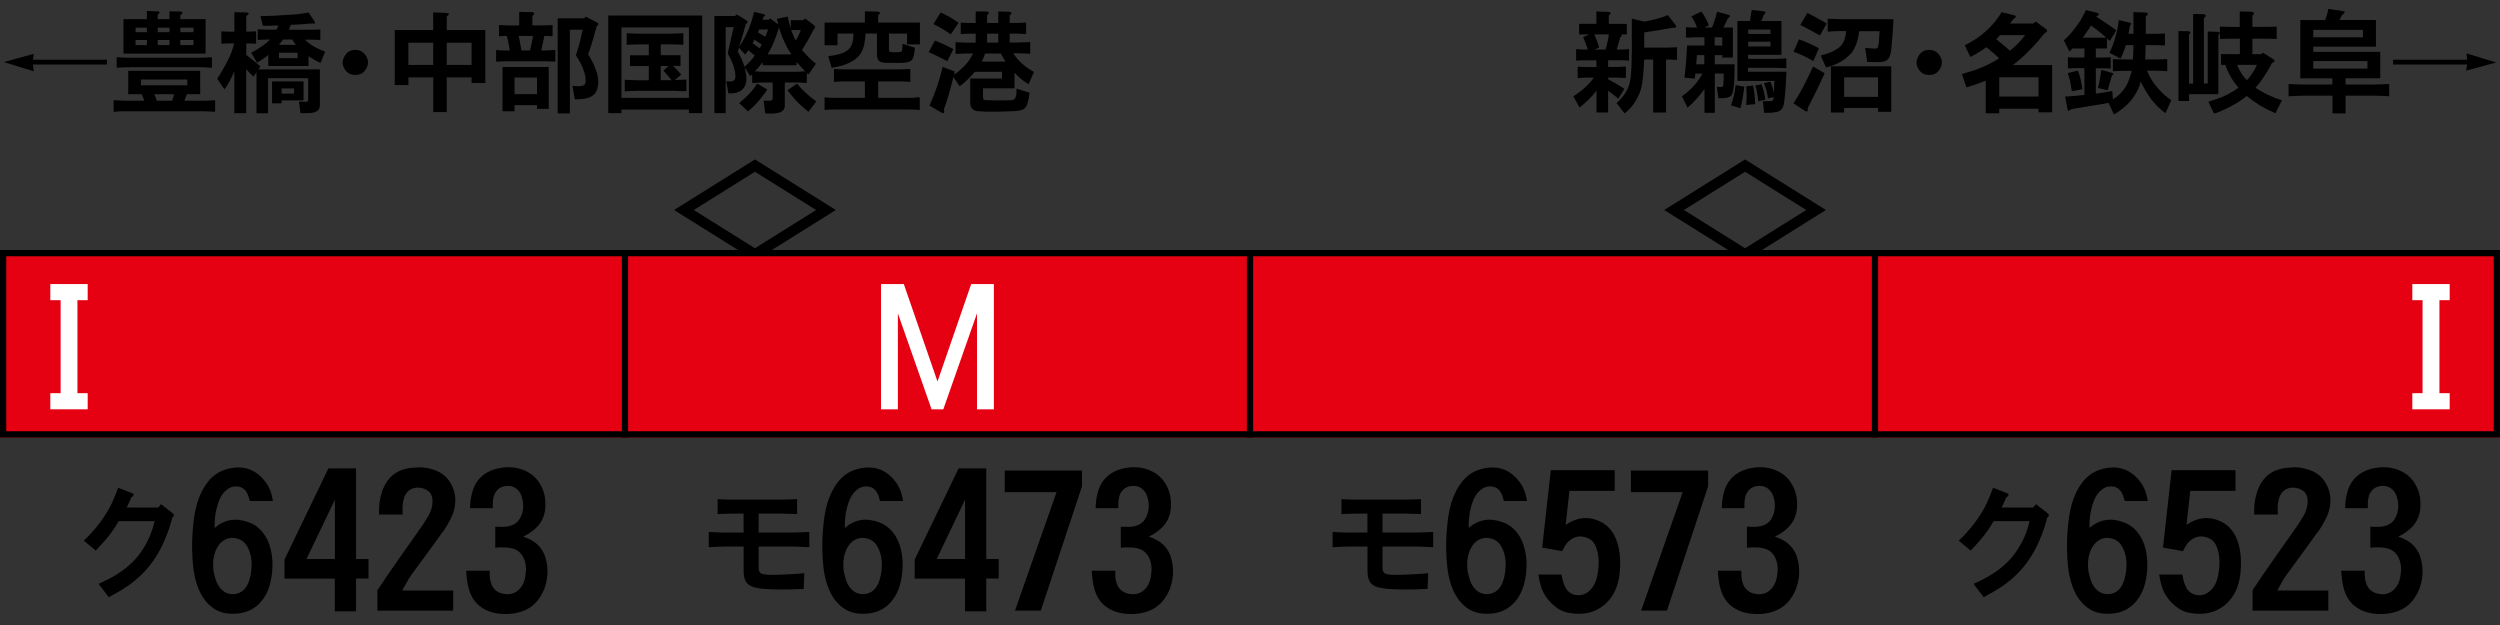
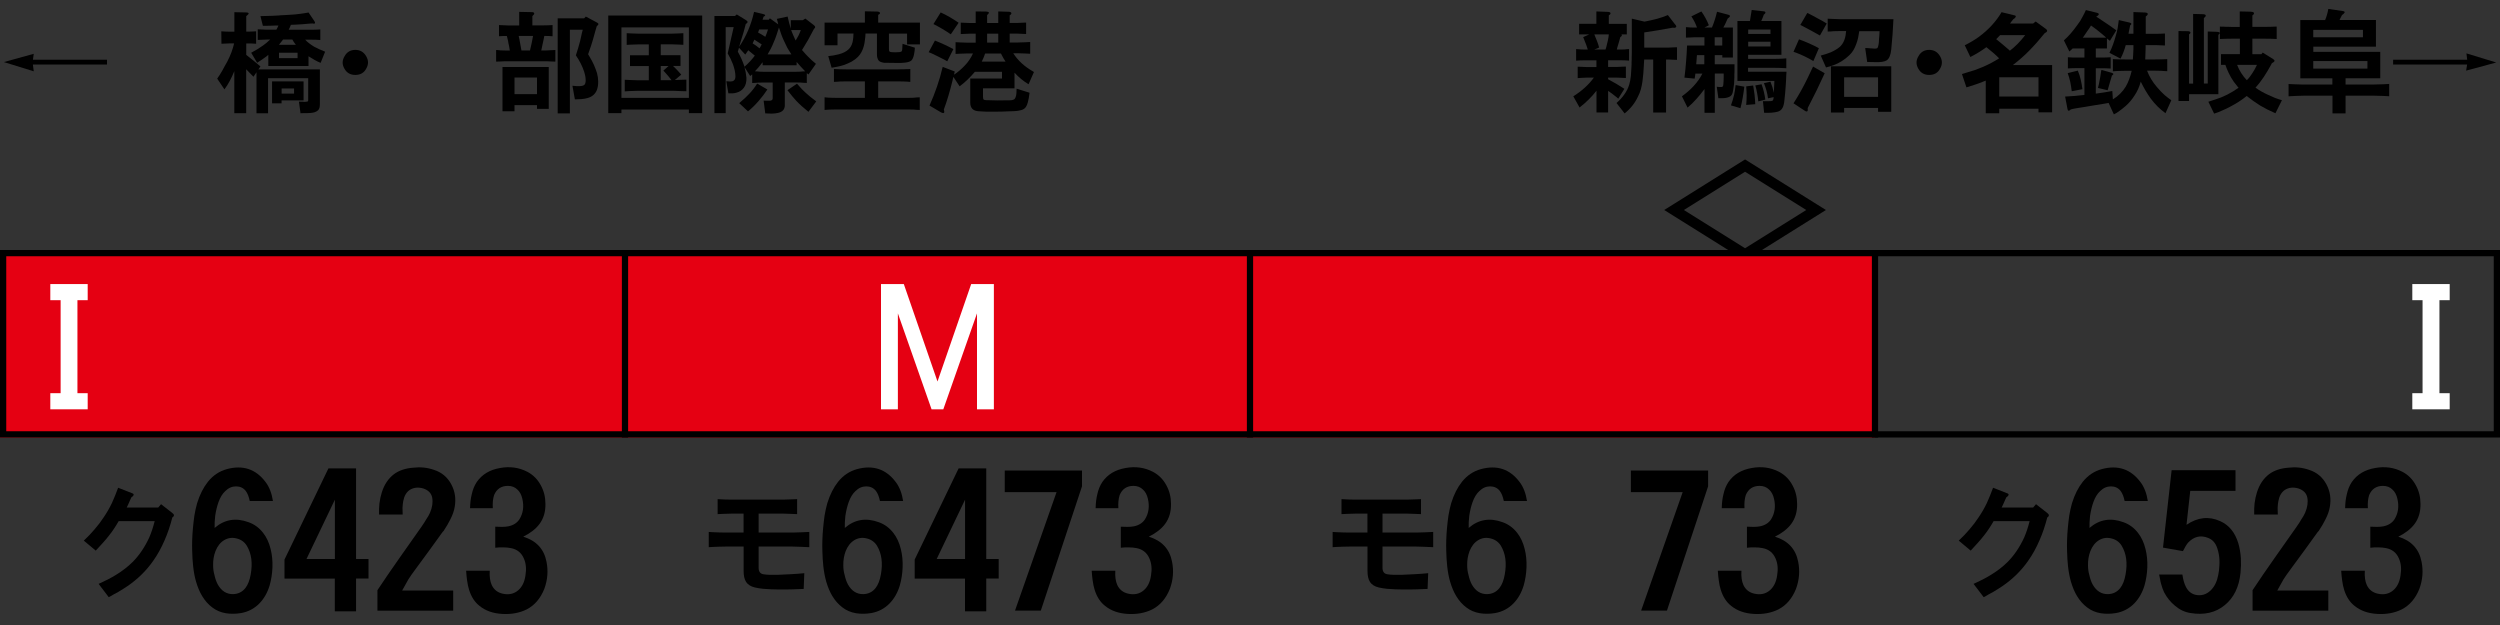
<svg xmlns="http://www.w3.org/2000/svg" version="1.1" id="レイヤー_1" x="0px" y="0px" viewBox="0 0 400 100" style="enable-background:new 0 0 400 100;" xml:space="preserve">
  <rect x="0" y="0" width="400" height="100" fill="#333333" stroke="none" />
  <style type="text/css">
	.st0{fill-rule:evenodd;clip-rule:evenodd;fill:#E50012;}
	.st1{fill-rule:evenodd;clip-rule:evenodd;fill:none;stroke:#000000;}
	.st2{fill:#FFFFFF;}
</style>
  <g id="パンタ">
    <g>
-       <path d="M120.79,41.69l-12.94-8.09l12.94-8.09l12.94,8.09L120.79,41.69z M130.58,33.6l-9.79-6.12L111,33.6l9.79,6.12L130.58,33.6z    " />
-     </g>
+       </g>
    <g>
      <path d="M266.27,33.6l12.94-8.09l12.94,8.09l-12.94,8.09L266.27,33.6z M279.21,39.72L289,33.6l-9.79-6.12l-9.79,6.12L279.21,39.72    z" />
    </g>
  </g>
  <g id="塗り">
    <g>
      <g>
        <g>
-           <rect x="300" y="40" class="st0" width="100" height="30" />
-         </g>
+           </g>
      </g>
    </g>
    <g>
      <g>
        <g>
          <rect x="100" y="40" class="st0" width="100" height="30" />
        </g>
      </g>
    </g>
    <g>
      <g>
        <g>
          <rect x="200" y="40" class="st0" width="100" height="30" />
        </g>
      </g>
    </g>
    <g>
      <g>
        <g>
          <rect y="40" class="st0" width="100" height="30" />
        </g>
      </g>
    </g>
  </g>
  <g id="編成外罫線">
    <g>
      <path d="M399,41v28H1V41H399 M400,40H0v30h400V40L400,40z" />
    </g>
    <line class="st1" x1="200" y1="40" x2="200" y2="70" />
    <line class="st1" x1="300" y1="40" x2="300" y2="70" />
    <line class="st1" x1="100" y1="40" x2="100" y2="70" />
  </g>
  <g id="テキスト">
    <g>
      <g>
        <path d="M5.26,10.32l0.14,1.09L0.62,9.93L5.4,8.61L5.27,9.56h11.85v0.76H5.26z" />
-         <path d="M18.18,17.89v-1.85l0.98,0.04l1.02,0.04h2.92c-0.12-0.33-0.26-0.68-0.42-1.05h-2.16v-3.74h11.51v3.74h-2.14     c-0.06,0.18-0.12,0.35-0.18,0.51c-0.08,0.19-0.15,0.37-0.21,0.54h2.92c0.3,0,0.64-0.01,1-0.02c0.15-0.01,0.32-0.02,0.49-0.04     c0.12,0,0.29-0.01,0.51-0.02v1.85l-0.79-0.05l-1.21-0.04H20.18l-1.02,0.02L18.18,17.89z M18.67,10.83V9.16     c0.25,0.01,0.45,0.02,0.6,0.02c0.22,0.01,0.42,0.02,0.6,0.04c0.45,0.01,0.85,0.02,1.21,0.02H31.5c0.36,0,0.77-0.01,1.21-0.02     c0.18-0.01,0.38-0.02,0.6-0.04c0.15,0,0.35-0.01,0.6-0.02v1.67c-0.25-0.01-0.45-0.02-0.6-0.02c-0.22-0.01-0.42-0.02-0.6-0.04     c-0.45-0.01-0.85-0.02-1.21-0.02H21.08c-0.36,0-0.77,0.01-1.21,0.02c-0.18,0.01-0.38,0.02-0.6,0.04     C19.12,10.81,18.92,10.81,18.67,10.83z M19.76,8.58V3.06h3.74v-1.3l1.63,0.05c0.25,0.01,0.38,0.07,0.39,0.18     c0.01,0.13-0.08,0.24-0.28,0.33v0.74h1.88V1.81l1.67,0.04c0.27,0.01,0.4,0.08,0.39,0.21c0,0.13-0.11,0.25-0.33,0.35v0.65h4.04     v5.52H19.76z M21.69,5.15h1.81V4.43h-1.81V5.15z M21.69,7.21h1.81V6.4h-1.81V7.21z M22.55,13.64h7.42v-0.91h-7.42V13.64z      M25.09,16.12h2.46c0.02-0.07,0.05-0.14,0.07-0.21c0.05-0.18,0.09-0.32,0.12-0.42c0.04-0.15,0.07-0.29,0.11-0.42h-3.16     C24.86,15.46,24.99,15.81,25.09,16.12z M25.24,5.15h1.88V4.43h-1.88V5.15z M25.24,7.21h1.88V6.4h-1.88V7.21z M28.85,5.15h2.11     V4.43h-2.11V5.15z M28.85,7.21h2.11V6.4h-2.11V7.21z" />
        <path d="M37.46,6.94h-0.63c-0.14,0-0.29,0.01-0.46,0.02c-0.12,0-0.28,0.01-0.47,0.02s-0.36,0.02-0.47,0.02l-0.02-1.99l0.63,0.04     l0.79,0.02h0.67V1.95l1.85,0.04C39.91,2,39.92,2.2,39.4,2.58v2.48h0.16c0.48,0,0.96-0.02,1.42-0.05v1.99     c-0.47-0.04-0.94-0.05-1.42-0.05H39.4v1.83c0.77,0.6,1.53,1.21,2.27,1.85l-0.33,0.47h9.84v5.57c0,0.2-0.02,0.38-0.05,0.53     c-0.05,0.18-0.12,0.32-0.23,0.44c-0.15,0.14-0.35,0.25-0.6,0.33c-0.16,0.05-0.39,0.08-0.67,0.11c-0.15,0.01-0.32,0.02-0.51,0.02     C49,18.1,48.82,18.1,48.59,18.1c-0.21,0.01-0.38,0.02-0.51,0.02l-0.25-1.86l0.37,0.02c0.06,0,0.14,0,0.25,0     c0.15,0.01,0.26,0.02,0.33,0.02c0.13-0.01,0.25-0.02,0.35-0.04c0.12-0.01,0.18-0.09,0.18-0.23v-3.52h-6.42v5.61h-1.85v-6.56     l-0.49,0.72c-0.45-0.48-0.83-0.88-1.16-1.2v7.03h-1.9v-6.73c-0.23,0.57-0.47,1.08-0.7,1.51c-0.27,0.52-0.56,0.98-0.88,1.41     l-1.16-1.72c0.27-0.38,0.55-0.81,0.84-1.32c0.12-0.21,0.24-0.44,0.37-0.69c0.13-0.23,0.26-0.46,0.39-0.69     C36.87,8.89,37.24,7.9,37.46,6.94z M41.14,10.04l-0.95-1.6c0.74-0.39,1.38-0.78,1.92-1.18c0.32-0.22,0.69-0.53,1.11-0.93h-0.56     c-0.14,0-0.3,0.01-0.49,0.02c-0.11,0-0.26,0.01-0.46,0.02c-0.21,0.01-0.37,0.02-0.47,0.02V4.69l0.54,0.02l0.88,0.04h1.56     c0.13-0.22,0.24-0.45,0.33-0.67h-0.33c-0.71,0.04-1.44,0.05-2.16,0.05l-0.39-1.55c0.56-0.01,1.19-0.03,1.88-0.05     c0.28-0.01,0.6-0.03,0.97-0.05c0.13-0.01,0.28-0.02,0.46-0.04c0.15,0,0.31-0.01,0.47-0.02c0.42-0.02,0.81-0.05,1.16-0.07     c0.41-0.02,0.8-0.06,1.18-0.11c0.06-0.01,0.12-0.02,0.18-0.02c0.11-0.02,0.22-0.04,0.35-0.05c0.13-0.02,0.25-0.04,0.35-0.05     c0.27-0.05,0.5-0.09,0.7-0.12l0.95,1.41c0.09,0.14,0.11,0.25,0.05,0.32c-0.06,0.08-0.16,0.09-0.3,0.02l-0.44,0.02l-1.27,0.11     l-1.2,0.07l-0.62,0.02c-0.12,0.32-0.23,0.58-0.35,0.79h3.64c0.48,0,0.96-0.02,1.42-0.05v1.69c-0.47-0.04-0.94-0.05-1.42-0.05h-1     c0.32,0.36,0.79,0.73,1.41,1.11c0.54,0.29,1.13,0.56,1.78,0.81l-0.72,1.79c-0.32-0.13-0.65-0.29-1-0.49     C50.04,9.4,49.73,9.22,49.36,9v1.56h-6.43V8.77L42.6,9.05c-0.29,0.21-0.53,0.38-0.72,0.51C41.63,9.74,41.38,9.89,41.14,10.04z      M43.53,16.54v-3.52h5.04v3.04h-3.52v0.47H43.53z M44.63,7.17h2.71c-0.25-0.3-0.43-0.59-0.56-0.84h-1.49     c-0.12,0.14-0.23,0.28-0.33,0.42S44.74,7.03,44.63,7.17z M47.61,8.44h-2.97V9.3h2.97V8.44z M45.06,14.15v0.83h1.99v-0.83H45.06z" />
        <path d="M56.85,7.98c0.77,0,1.35,0.34,1.74,1.02c0.39,0.66,0.39,1.32,0,1.99c-0.36,0.67-0.94,1-1.74,1c-0.79,0-1.37-0.33-1.74-1     c-0.39-0.67-0.38-1.33,0.02-1.99C55.5,8.32,56.08,7.98,56.85,7.98z" />
-         <path d="M63.16,13.62V4.81h6.15V1.98l2.13,0.09c0.49,0.05,0.5,0.24,0.04,0.58v2.16h6.17v8.47h-2.2v-0.9h-3.97v5.55h-2.16v-5.55     h-3.97v1.23H63.16z M65.34,10.39h3.97V6.84h-3.97V10.39z M71.48,10.39h3.97V6.84h-3.97V10.39z" />
        <path d="M79.84,5.8V4.01c0.11,0,0.26,0.01,0.46,0.02c0.21,0.01,0.37,0.02,0.47,0.02c0.16,0.01,0.32,0.02,0.47,0.02h1.83V1.9     l2.04,0.04c0.25,0,0.37,0.08,0.37,0.25c-0.01,0.08-0.09,0.19-0.25,0.33c-0.02,0.02-0.04,0.04-0.05,0.05v1.49h1.81     c0.47,0,0.94-0.02,1.42-0.05V5.8c-0.45-0.04-0.88-0.05-1.32-0.05L86.96,6.4c-0.05,0.26-0.11,0.53-0.18,0.83     c-0.02,0.15-0.05,0.3-0.09,0.44c-0.02,0.13-0.05,0.26-0.09,0.4h0.84l0.74-0.04L88.86,8v1.86l-0.6-0.02l-0.81-0.04h-6.66     l-0.76,0.04l-0.65,0.02V8c0.15,0.01,0.28,0.02,0.37,0.02c0.12,0.01,0.23,0.02,0.33,0.04c0.27,0.01,0.5,0.02,0.7,0.02h0.79     l-0.12-0.72c-0.02-0.13-0.05-0.26-0.09-0.39c-0.02-0.15-0.05-0.29-0.07-0.42c-0.06-0.29-0.12-0.56-0.19-0.79     C80.68,5.75,80.26,5.76,79.84,5.8z M80.4,17.8v-7.08h7.4v6.7h-1.88v-0.6h-3.6v0.98H80.4z M82.32,15.06h3.6v-2.65h-3.6V15.06z      M83.43,8.07h1.37c0.19-0.77,0.35-1.55,0.49-2.32h-2.3l0.11,0.51C83.21,6.83,83.32,7.43,83.43,8.07z M89.23,18.12V2.93h4.24     l0.26-0.28l1.83,0.98c0.27,0.15,0.25,0.33-0.07,0.54l-0.19,0.63l-0.42,1.51c-0.09,0.33-0.21,0.69-0.33,1.07     c-0.06,0.16-0.12,0.33-0.18,0.51s-0.12,0.35-0.18,0.53c-0.02,0.08-0.05,0.17-0.09,0.26l0.3,0.51c0.25,0.42,0.46,0.82,0.63,1.2     c0.2,0.46,0.36,0.89,0.49,1.3c0.13,0.48,0.19,0.94,0.19,1.37c0.01,0.48-0.06,0.93-0.21,1.34c-0.25,0.63-0.73,1.06-1.46,1.28     c-0.28,0.08-0.62,0.14-1.02,0.18c-0.15,0.01-0.32,0.02-0.51,0.02c-0.13,0.01-0.3,0.02-0.51,0.02h-0.02l-0.39-2.18     c0.05,0,0.12,0.01,0.21,0.02c0.2,0.01,0.35,0.02,0.46,0.04c0.2,0.01,0.38,0.01,0.53,0c0.39-0.02,0.64-0.11,0.76-0.26     c0.14-0.2,0.19-0.53,0.14-1c-0.01-0.16-0.04-0.35-0.09-0.54c-0.04-0.16-0.08-0.32-0.12-0.46c-0.28-0.88-0.73-1.77-1.34-2.67     c0.14-0.43,0.26-0.8,0.35-1.11c0.12-0.41,0.22-0.79,0.32-1.14c0.06-0.25,0.12-0.53,0.19-0.84c0.04-0.13,0.06-0.27,0.09-0.42     c0.05-0.13,0.08-0.27,0.11-0.42c0.01-0.06,0.02-0.11,0.04-0.16h-2.06v13.38H89.23z" />
        <path d="M112.35,2.49V18.1h-2.13v-0.58H99.43v0.58h-2.11V2.49H112.35z M99.43,15.66h10.79V4.38H99.43V15.66z M99.96,14.62v-1.86     c0.12,0,0.25,0.01,0.39,0.02c0.09,0,0.23,0.01,0.4,0.02c0.26,0.01,0.45,0.02,0.58,0.02c0.23,0.01,0.43,0.02,0.6,0.02h1.88v-2.27     h-3.01V8.84h3.01V7.1h-1.55l-1.2,0.04l-0.79,0.04V5.31c0.12,0,0.25,0.01,0.4,0.02c0.08,0,0.21,0.01,0.37,0.02     c0.27,0.01,0.47,0.02,0.62,0.02c0.21,0.01,0.41,0.02,0.6,0.02h5.08c0.19,0,0.39-0.01,0.6-0.02c0.14,0,0.35-0.01,0.62-0.02     c0.16-0.01,0.29-0.02,0.39-0.02c0.14-0.01,0.27-0.02,0.39-0.02v1.86l-0.79-0.04l-1.2-0.04h-1.63v1.74h3.16v1.72h-1.2     c0.42,0.39,0.86,0.85,1.32,1.39l-1.02,0.86c0.19,0,0.39-0.01,0.62-0.02c0.13,0,0.33-0.01,0.6-0.02s0.47-0.02,0.62-0.02v1.86     l-0.79-0.02l-1.2-0.05h-5.89l-1.18,0.04L99.96,14.62z M105.71,12.83h1.74c-0.35-0.46-0.7-0.87-1.05-1.25l-0.26-0.28l0.83-0.74     h-1.25V12.83z" />
        <path d="M114.31,18.1V2.56h3.29l0.28-0.25l1.48,0.91c0.34,0.2,0.33,0.41-0.04,0.63c-0.22,0.88-0.47,1.76-0.76,2.64l-0.3,1     c1.12-1.64,1.92-3.5,2.39-5.59l1.53,0.37c0.18,0.05,0.26,0.11,0.25,0.19c-0.04,0.08-0.12,0.15-0.26,0.21l-0.16,0.49H123     l0.18-0.23l1.34,0.97c-0.04-0.14-0.07-0.29-0.11-0.46c-0.04-0.14-0.07-0.28-0.11-0.42l1.72-0.37c0.16,0.74,0.33,1.39,0.51,1.95     V3.23h1.92l0.4-0.26l1.3,1c0.33,0.23,0.36,0.45,0.09,0.65c-0.34,0.64-0.65,1.22-0.93,1.74l-0.63,1.05L128.32,8     c0.43,0.5,0.77,0.88,1.02,1.12c0.33,0.34,0.73,0.7,1.21,1.09l-1.2,1.71l-0.26-0.23v1.58c-0.2-0.01-0.36-0.02-0.47-0.02     c-0.19-0.01-0.36-0.02-0.51-0.04c-0.36-0.01-0.69-0.02-0.98-0.02h-1.56v3.66c0,0.64-0.36,1.05-1.07,1.21     c-0.29,0.07-0.63,0.11-1.02,0.12c-0.15,0-0.33-0.01-0.53-0.02c-0.12,0-0.29-0.01-0.51-0.02l-0.26-2.04l0.44,0.02h0.47     c0.36,0,0.54-0.13,0.54-0.39V13.2h-1.32c-0.29,0-0.62,0.01-0.98,0.02c-0.15,0.01-0.32,0.02-0.51,0.04     c-0.12,0-0.28,0.01-0.47,0.02V11.9l-0.32,0.26l-0.91-1.42c0.08,0.32,0.15,0.59,0.19,0.83c0.06,0.33,0.1,0.62,0.12,0.88     c0.02,0.67-0.12,1.2-0.42,1.6c-0.29,0.39-0.67,0.64-1.12,0.76c-0.2,0.07-0.42,0.11-0.65,0.12c-0.21,0.01-0.45,0.01-0.7,0     l-0.33-1.93c0.02,0,0.05,0,0.07,0c0.23,0.02,0.4,0.04,0.51,0.04c0.16,0,0.31-0.02,0.44-0.05c0.29-0.11,0.44-0.35,0.44-0.74     c0-0.32-0.04-0.64-0.11-0.98c-0.07-0.29-0.16-0.62-0.28-0.97c-0.11-0.27-0.23-0.57-0.39-0.9c-0.12-0.23-0.27-0.52-0.46-0.86     l0.19-0.81c0.07-0.28,0.13-0.56,0.19-0.84c0.07-0.28,0.13-0.56,0.19-0.84c0.15-0.62,0.28-1.19,0.39-1.71h-1.28V18.1H114.31z      M119.24,8.73l-1-1.09l-0.19,0.63c0.45,0.79,0.8,1.59,1.07,2.41c0.66-0.59,1.21-1.18,1.65-1.78c-0.35-0.3-0.7-0.59-1.05-0.86     c-0.05,0.07-0.09,0.14-0.14,0.21C119.42,8.47,119.31,8.63,119.24,8.73z M119.68,17.82l-1.41-1.32c0.69-0.57,1.22-1.07,1.6-1.48     c0.45-0.46,0.87-1.01,1.28-1.65l1.63,0.95c-0.42,0.64-0.9,1.27-1.42,1.86C120.85,16.77,120.29,17.32,119.68,17.82z M120.7,6.34     c-0.12,0.27-0.21,0.47-0.28,0.6c0.25,0.16,0.43,0.29,0.56,0.37c0.21,0.15,0.39,0.29,0.54,0.42c0.14-0.21,0.26-0.42,0.35-0.63     c-0.2-0.13-0.39-0.25-0.58-0.37C121.09,6.59,120.89,6.46,120.7,6.34z M127.45,10.44h-5.43V9.95c-0.42,0.55-0.83,1.04-1.23,1.46     c0.16,0.01,0.29,0.02,0.39,0.02c0.14,0.01,0.27,0.02,0.39,0.04c0.28,0.01,0.53,0.02,0.76,0.02h4.82c0.25,0,0.53-0.01,0.84-0.02     c0.13-0.01,0.27-0.02,0.42-0.04c0.11,0,0.25-0.01,0.42-0.02c-0.32-0.33-0.55-0.57-0.7-0.74c-0.25-0.28-0.47-0.53-0.67-0.76V10.44     z M122.88,4.71h-1.41l-0.18,0.49c0.41,0.22,0.8,0.45,1.16,0.69C122.61,5.52,122.75,5.13,122.88,4.71z M122.82,8.7h3.8     c-0.25-0.39-0.46-0.74-0.65-1.05c-0.2-0.39-0.38-0.76-0.53-1.11c-0.15-0.3-0.3-0.66-0.44-1.05c-0.06-0.16-0.12-0.35-0.18-0.54     c-0.05-0.14-0.11-0.32-0.19-0.54c-0.13,0.43-0.26,0.83-0.39,1.2c-0.14,0.42-0.29,0.81-0.46,1.18c-0.12,0.3-0.26,0.63-0.44,0.98     C123.21,8.02,123.03,8.34,122.82,8.7z M125.99,14.43l1.53-1.04c0.57,0.67,1.03,1.15,1.37,1.44c0.46,0.43,1.03,0.9,1.71,1.39     l-1.25,1.67c-0.77-0.62-1.42-1.2-1.93-1.74C127.01,15.72,126.54,15.14,125.99,14.43z M128.13,4.81h-1.55     c0.08,0.23,0.18,0.48,0.3,0.74c0.07,0.15,0.18,0.39,0.32,0.72c0.04,0.07,0.07,0.14,0.11,0.21c0.18-0.3,0.33-0.57,0.46-0.81     C127.9,5.38,128.03,5.1,128.13,4.81z" />
        <path d="M131.93,7.26V3.62h6.45V1.81l1.97,0.04c0.25,0.01,0.39,0.08,0.44,0.19c0.04,0.13-0.06,0.24-0.28,0.33v1.25h6.68V7.1     h-2.06V5.38h-2.9v2.41c0,0.19,0.02,0.32,0.05,0.39c0.05,0.09,0.15,0.15,0.32,0.16c0.42,0.04,0.85,0.04,1.28,0     c0.21-0.01,0.35-0.07,0.42-0.18c0.04-0.08,0.06-0.25,0.07-0.49V7.64l0.02-0.37l0.02-0.26l1.97,0.62     c-0.01,0.18-0.02,0.34-0.04,0.49c-0.02,0.21-0.05,0.4-0.09,0.56c-0.09,0.46-0.23,0.78-0.4,0.97c-0.19,0.19-0.53,0.31-1.04,0.37     c-0.18,0.02-0.39,0.04-0.63,0.05c-0.08,0-0.18,0-0.28,0c-0.05,0-0.13,0-0.26,0c-0.04,0-0.06,0-0.09,0l-1.58-0.02     c-0.01,0-0.03,0-0.05,0c-0.14,0-0.25,0-0.32,0c-0.13,0-0.24-0.01-0.33-0.04c-0.23-0.04-0.42-0.11-0.56-0.21     c-0.15-0.12-0.26-0.29-0.33-0.53c-0.05-0.16-0.07-0.36-0.07-0.6v-3.3h-1.83c-0.01,0.38-0.04,0.71-0.09,1     c-0.04,0.36-0.09,0.7-0.18,1c-0.19,0.71-0.5,1.29-0.95,1.74c-0.28,0.28-0.63,0.54-1.04,0.77c-0.35,0.19-0.76,0.36-1.23,0.53     c-0.28,0.09-0.6,0.18-0.95,0.25c-0.15,0.04-0.32,0.06-0.49,0.09c-0.11,0.02-0.27,0.05-0.49,0.09l-0.54-1.86     c0.32-0.04,0.59-0.07,0.83-0.11c0.32-0.06,0.61-0.12,0.88-0.19c0.66-0.18,1.16-0.43,1.51-0.76c0.32-0.28,0.54-0.67,0.67-1.18     c0.05-0.21,0.08-0.44,0.11-0.69c0.02-0.21,0.04-0.44,0.04-0.69H134v1.88H131.93z M138.38,15.66v-2.64h-2.97     c-0.29,0-0.62,0.01-0.98,0.02c-0.15,0.01-0.32,0.02-0.51,0.04c-0.11,0-0.27,0.01-0.49,0.02v-2.06l0.91,0.04l1.07,0.02h8.26     c0.2,0,0.42-0.01,0.67-0.02c0.11,0,0.22,0,0.33,0c0.07,0,0.18-0.01,0.32-0.02c0.15,0,0.26,0,0.33,0     c0.13-0.01,0.24-0.02,0.33-0.02v2.06c-0.01,0-0.03,0-0.05,0c-0.21-0.01-0.38-0.02-0.49-0.04c-0.16,0-0.32-0.01-0.46-0.02     c-0.36-0.01-0.69-0.02-0.98-0.02h-3.16v2.64h4.69c0.28,0,0.61-0.01,0.98-0.02c0.14-0.01,0.3-0.03,0.47-0.05     c0.13,0,0.3-0.01,0.51-0.02v2.02c-0.21-0.01-0.38-0.02-0.51-0.02c-0.18-0.01-0.33-0.02-0.47-0.04c-0.38-0.01-0.7-0.02-0.98-0.02     h-11.3c-0.28,0-0.6,0.01-0.97,0.02c-0.14,0.01-0.29,0.02-0.46,0.02c-0.12,0.01-0.28,0.02-0.49,0.04c-0.02,0-0.04,0-0.05,0v-2.02     c0.01,0,0.03,0,0.05,0c0.21,0.01,0.38,0.03,0.49,0.05c0.16,0,0.32,0.01,0.46,0.02c0.36,0.01,0.69,0.02,0.97,0.02H138.38z" />
        <path d="M148.59,8.35l1-1.86c1.07,0.42,2.05,0.88,2.95,1.37l-0.98,1.95l-0.44-0.25c-0.73-0.38-1.41-0.71-2.06-1.02L148.59,8.35z      M150.83,10.7l1.93,0.74l-0.12,0.51c0.61-0.4,1.19-0.89,1.74-1.48c0.52-0.53,0.95-1.17,1.3-1.92h-0.81     c-0.18,0-0.37,0.01-0.58,0.02c-0.15,0-0.36,0.01-0.62,0.02c-0.18,0.01-0.3,0.02-0.39,0.02c-0.14,0.01-0.27,0.02-0.39,0.02V6.75     l0.77,0.04l1.2,0.04h1.25V5.39h-0.97c-0.15,0-0.31,0.01-0.47,0.02c-0.11,0-0.27,0.01-0.49,0.02c-0.2,0.01-0.35,0.02-0.46,0.02     V3.62c0.11,0,0.26,0.01,0.46,0.02c0.22,0.01,0.39,0.02,0.49,0.02c0.16,0.01,0.32,0.02,0.47,0.02h0.97V1.83l1.67,0.02     c0.53,0.02,0.58,0.21,0.16,0.56v1.27h1.78V1.83l1.63,0.05c0.25,0,0.4,0.06,0.46,0.18c0.05,0.13-0.04,0.26-0.26,0.4v1.21h1.23     l0.86-0.04l0.54-0.02v1.83l-0.54-0.02l-0.86-0.04h-1.23v1.42h1.3l1.21-0.04l0.77-0.04v1.88c-0.13,0-0.26-0.01-0.4-0.02     c-0.08,0-0.21-0.01-0.39-0.02c-0.27-0.01-0.47-0.02-0.6-0.02c-0.22-0.01-0.42-0.02-0.6-0.02h-0.72c0.73,1.15,1.78,2.12,3.15,2.9     l0.16,0.11l-0.86,1.95c-0.82-0.49-1.57-1.11-2.25-1.85v2.5h-5.04v1.34c0,0.25,0.04,0.4,0.12,0.47c0.06,0.05,0.21,0.08,0.46,0.09     c0.06,0,0.12,0,0.18,0c1,0.05,2.06,0.05,3.2,0.02c0.01,0,0.02,0,0.04,0c0.12,0,0.21,0,0.26,0c0.12,0,0.22-0.01,0.32-0.02     c0.23-0.04,0.4-0.11,0.49-0.21s0.17-0.29,0.23-0.54c0.01-0.08,0.02-0.19,0.04-0.32c0-0.07,0.01-0.17,0.02-0.3     c0-0.06,0-0.1,0-0.12l0.02-0.35l2.07,0.65c-0.01,0.05-0.02,0.13-0.04,0.25c-0.01,0.13-0.02,0.23-0.04,0.3     c-0.02,0.12-0.04,0.23-0.05,0.33c-0.05,0.26-0.1,0.49-0.16,0.69c-0.14,0.52-0.35,0.86-0.62,1.02c-0.21,0.14-0.53,0.24-0.95,0.3     c-0.15,0.02-0.33,0.04-0.54,0.05c-0.12,0-0.28,0.01-0.49,0.02c-0.07,0-0.12,0-0.14,0c-0.49,0.01-0.91,0.03-1.27,0.05     c-0.47,0.01-0.9,0.02-1.28,0.02c-0.46,0-0.89,0-1.3,0c-0.45-0.01-0.87-0.04-1.27-0.07c-0.89-0.05-1.34-0.51-1.34-1.39v-3.85h5.08     v-1.07h-4.34c-0.82,0.96-1.63,1.73-2.44,2.32l-1-1.51l-0.14,0.6c-0.2,0.82-0.41,1.6-0.63,2.34c-0.23,0.8-0.49,1.56-0.76,2.29     c0.19,0.57,0.01,0.71-0.53,0.4l-1.76-1.04c0.46-1.02,0.86-2.04,1.21-3.06C150.28,12.81,150.58,11.76,150.83,10.7z M149.35,3.85     l1.16-1.86c0.93,0.42,1.88,0.97,2.87,1.65l-1.25,1.85C151.21,4.86,150.29,4.32,149.35,3.85z M157.08,9.86h3.81     c-0.25-0.36-0.49-0.8-0.74-1.3h-2.53C157.48,9,157.29,9.44,157.08,9.86z M157.94,6.82h1.78V5.39h-1.78V6.82z" />
      </g>
    </g>
    <g>
      <g>
        <path d="M252.43,12.5v-1.83l0.54,0.02l0.88,0.04h1.58V9.65h-1.83l-0.84,0.02l-0.58,0.04V7.86c0.02,0,0.05,0,0.07,0     c0.3,0.02,0.53,0.04,0.69,0.05c0.25,0.01,0.47,0.02,0.67,0.02h0.44c-0.08-0.25-0.18-0.52-0.28-0.83     c-0.05-0.12-0.1-0.25-0.16-0.39c-0.06-0.15-0.11-0.29-0.16-0.42l-0.14-0.35l0.98-0.44h-1.63V3.81h2.76V1.83l1.85,0.07     c0.23,0.01,0.37,0.07,0.4,0.18c0.05,0.13-0.04,0.25-0.26,0.37v1.37h2.88V5.5h-0.86c0.14,0.13,0.08,0.28-0.18,0.44     c-0.16,0.61-0.33,1.17-0.49,1.69l-0.07,0.3h0.56c0.21,0,0.45-0.01,0.72-0.02c0.11-0.01,0.22-0.02,0.33-0.04     c0.08,0,0.2-0.01,0.35-0.02V9.7l-0.56-0.04l-0.84-0.02h-1.95v1.07h1.44l0.86-0.04l0.54-0.02v1.83c-0.11,0-0.26-0.01-0.47-0.02     c-0.2-0.01-0.35-0.02-0.46-0.02c-0.18-0.01-0.33-0.02-0.47-0.02h-1.44v0.26c0.93,0.49,1.79,1,2.6,1.53l-0.98,1.58l-0.28-0.25     c-0.5-0.41-0.95-0.74-1.34-1v3.45h-1.86v-3.48c-0.77,1-1.68,1.89-2.71,2.69l-1-1.79c1.36-0.86,2.46-1.85,3.29-2.99h-1.16     l-0.88,0.04L252.43,12.5z M255.07,7.93h1.81L257,7.56c0.01-0.07,0.03-0.14,0.05-0.21c0.05-0.2,0.08-0.35,0.11-0.46     c0.04-0.16,0.07-0.32,0.11-0.46c0.07-0.34,0.12-0.65,0.14-0.93h-2.32c0.07,0.16,0.14,0.34,0.21,0.53     c0.07,0.18,0.14,0.35,0.21,0.51c0.15,0.39,0.27,0.74,0.35,1.07L255.07,7.93z M261.12,2.99l2,0.47c0.29-0.05,0.63-0.12,1-0.21     c0.15-0.04,0.32-0.08,0.51-0.12c0.16-0.04,0.33-0.08,0.49-0.12c0.36-0.12,0.66-0.21,0.9-0.28c0.3-0.11,0.59-0.21,0.84-0.32     l1.11,1.44c0.01,0.01,0.02,0.02,0.04,0.04c0.19,0.21,0.24,0.36,0.16,0.44c-0.05,0.07-0.13,0.11-0.25,0.12     c-0.07,0-0.16-0.01-0.28-0.02h-0.02c-1.49,0.28-3,0.53-4.54,0.76v2.43h3.81l0.83-0.04l0.6-0.02v2.02l-0.6-0.02l-0.83-0.04h-0.32     v8.49h-2.06V9.53h-1.44l-0.04,0.65c0,0.08-0.01,0.21-0.02,0.37c0,0.09-0.01,0.19-0.02,0.3c0,0.12-0.01,0.23-0.02,0.33     c-0.01,0.22-0.02,0.42-0.04,0.6c-0.05,0.47-0.09,0.89-0.14,1.27c-0.07,0.45-0.15,0.86-0.25,1.23c-0.12,0.42-0.27,0.81-0.46,1.16     c-0.47,1.03-1.18,1.93-2.14,2.71l-1.3-1.67c0.5-0.43,0.91-0.88,1.23-1.34c0.38-0.52,0.64-1.05,0.81-1.62     c0.12-0.41,0.21-0.87,0.26-1.39c0.02-0.22,0.04-0.46,0.05-0.7c0.01-0.2,0.02-0.43,0.04-0.7c0-0.11,0.01-0.23,0.02-0.39     c0-0.08,0-0.21,0-0.37c0.01-0.16,0.02-0.29,0.02-0.39c0-0.14,0-0.26,0-0.37c0.01-0.28,0.02-0.53,0.02-0.76V2.99z" />
        <path d="M272.38,11.78h-1.12c-0.02,0.19-0.04,0.32-0.05,0.4c-0.02,0.15-0.05,0.29-0.07,0.4l-1.63-0.16     c0.11-0.81,0.19-1.66,0.26-2.55c0.07-0.82,0.12-1.68,0.16-2.58h2.78V5.96h-1.53l-0.83,0.04l-0.6,0.02V4.34     c0.47,0.05,0.94,0.07,1.42,0.07h0.35c-0.21-0.6-0.51-1.2-0.9-1.79l1.6-0.79c0.47,0.66,0.87,1.39,1.2,2.21l-0.72,0.37h1.21     c0.16-0.38,0.32-0.79,0.46-1.25c0.07-0.19,0.13-0.4,0.19-0.63c0.05-0.19,0.1-0.4,0.16-0.65l1.78,0.47     c0.41,0.11,0.39,0.31-0.07,0.62l-0.14,0.3c-0.18,0.43-0.36,0.81-0.56,1.14h1.53v4.8h-1.69V8.82h-1.21v1.46h3.16v0.86     c0,0.06,0,0.18,0,0.35c-0.01,0.18-0.02,0.32-0.02,0.42c0,0.16,0,0.32,0,0.47c-0.01,0.39-0.03,0.73-0.05,1.04     c-0.05,0.38-0.09,0.7-0.14,0.98c-0.05,0.32-0.11,0.55-0.19,0.7c-0.14,0.28-0.46,0.47-0.97,0.56c-0.19,0.04-0.4,0.05-0.63,0.05     c-0.13,0.01-0.32,0.01-0.56,0h-0.02l-0.26-1.83c0.18,0.02,0.3,0.04,0.39,0.04c0.16,0.01,0.3,0.01,0.4,0     c0.15-0.01,0.24-0.13,0.26-0.37l0.04-0.53c0.01-0.18,0.02-0.39,0.02-0.63c0-0.14,0-0.35,0-0.63h-1.42v6.29h-1.65v-3.8     c-0.47,0.62-0.89,1.14-1.27,1.56c-0.48,0.54-0.96,1.01-1.44,1.41l-0.9-1.81c0.71-0.52,1.34-1.06,1.86-1.63     C271.55,13.15,272.03,12.48,272.38,11.78z M271.41,10.28h1.28V8.82h-1.18l-0.02,0.25c-0.01,0.16-0.02,0.35-0.04,0.56     c-0.01,0.13-0.03,0.32-0.05,0.56C271.41,10.22,271.41,10.25,271.41,10.28z M274.35,7.29h1.21V5.96h-1.21V7.29z M276.95,16.86     c0.11-0.3,0.2-0.59,0.28-0.84c0.08-0.3,0.16-0.59,0.23-0.86c0.05-0.23,0.09-0.49,0.14-0.77c0.01-0.11,0.03-0.23,0.05-0.39     c0.01-0.13,0.03-0.26,0.05-0.39l1.39,0.26c-0.04,0.32-0.07,0.6-0.11,0.86c-0.04,0.3-0.08,0.59-0.14,0.86     c-0.11,0.63-0.23,1.21-0.37,1.72L276.95,16.86z M277.99,12.97V3.36h2c0.05-0.27,0.09-0.56,0.14-0.88     c0.05-0.23,0.09-0.53,0.14-0.88l1.92,0.21c0.2,0.02,0.29,0.09,0.28,0.21c-0.02,0.12-0.11,0.22-0.26,0.32     c-0.05,0.15-0.11,0.32-0.18,0.49c-0.05,0.13-0.12,0.3-0.23,0.53h3.23v5.41h-5.33v0.65h4.13c0.29,0,0.62-0.01,0.97-0.02     c0.15-0.01,0.31-0.02,0.47-0.02c0.11-0.01,0.27-0.02,0.49-0.04c0.02,0,0.04,0,0.05,0v1.58c-0.59-0.05-1.25-0.07-1.99-0.07h-4.13     v0.63h6.15v0.02c-0.01,0.19-0.02,0.38-0.04,0.58c0,0.21-0.01,0.4-0.02,0.58c-0.02,0.41-0.05,0.79-0.07,1.14     c-0.02,0.41-0.05,0.79-0.09,1.14c-0.04,0.4-0.08,0.78-0.12,1.14c-0.02,0.23-0.05,0.43-0.09,0.58c-0.04,0.19-0.09,0.36-0.16,0.51     c-0.16,0.35-0.43,0.59-0.81,0.7c-0.29,0.08-0.63,0.13-1,0.16c-0.15,0.01-0.32,0.02-0.51,0.02c-0.11,0-0.28,0-0.53,0     c-0.06,0-0.11,0-0.14,0l-0.19-1.86h0.88c0.01,0,0.02,0,0.04,0c0.33,0,0.53-0.02,0.6-0.07c0.12-0.08,0.18-0.28,0.19-0.58     l-0.9,0.19c-0.09-0.77-0.31-1.58-0.65-2.43l1.04-0.23c0.13,0.33,0.23,0.62,0.32,0.88c0.09,0.32,0.17,0.62,0.23,0.9l0.02-0.58     l0.04-0.81l0.02-0.51H277.99z M279.39,16.79c0.05-0.48,0.07-0.98,0.07-1.49c0-0.47-0.02-0.96-0.07-1.48l1.12-0.14     c0.05,0.28,0.08,0.53,0.11,0.74c0.05,0.27,0.08,0.52,0.11,0.76c0.06,0.54,0.09,1.04,0.11,1.49L279.39,16.79z M283.28,5.43v-0.7     h-3.57v0.7H283.28z M279.71,7.43h3.57V6.68h-3.57V7.43z M281.33,16.22c-0.05-0.48-0.11-0.9-0.18-1.27     c-0.08-0.46-0.18-0.88-0.3-1.28l1-0.19c0.29,0.79,0.49,1.61,0.6,2.46L281.33,16.22z" />
        <path d="M286.96,8.29l0.88-2c1.12,0.41,2.19,0.88,3.18,1.42l-0.88,2.06c-0.87-0.52-1.78-0.96-2.72-1.32L286.96,8.29z      M290.09,10.65l1.86,1.07c-0.83,1.84-1.74,3.7-2.72,5.57c0.08,0.55-0.09,0.69-0.51,0.4l-1.76-1.16c0.83-1.29,1.56-2.6,2.2-3.92     l0.77-1.62L290.09,10.65z M288.05,3.99l1.12-1.92c0.6,0.29,1.12,0.57,1.58,0.83c0.55,0.28,1.06,0.57,1.53,0.86l-1.09,1.92     c-0.41-0.23-0.87-0.49-1.37-0.76c-0.39-0.21-0.85-0.46-1.39-0.74L288.05,3.99z M295.38,4.97h-0.97c-0.29,0-0.62,0.01-0.98,0.02     c-0.15,0.01-0.32,0.02-0.49,0.04c-0.11,0-0.28,0.01-0.51,0.02V2.99l0.84,0.04l1.14,0.04h8.54c-0.04,0.86-0.08,1.66-0.14,2.43     c-0.06,0.84-0.13,1.65-0.21,2.41c-0.09,0.89-0.33,1.47-0.72,1.74c-0.19,0.12-0.45,0.2-0.77,0.25c-0.26,0.04-0.62,0.05-1.09,0.04     l-1.04-0.02h-0.23l-0.32-2.23h0.32l0.58,0.05c0.01,0,0.04,0,0.09,0c0.11,0.01,0.18,0.02,0.23,0.02c0.11,0.01,0.19,0.02,0.26,0.02     c0.22,0,0.37-0.02,0.44-0.07c0.09-0.07,0.16-0.25,0.21-0.53c0.02-0.11,0.04-0.22,0.05-0.33c0-0.07,0.01-0.17,0.02-0.3     c0-0.01,0-0.02,0-0.04c0.01-0.11,0.02-0.23,0.02-0.37c0.01-0.08,0.02-0.21,0.04-0.39c0-0.16,0.01-0.29,0.02-0.37     c0-0.14,0.01-0.27,0.02-0.39h-3.25c-0.06,0.4-0.12,0.75-0.18,1.05c-0.08,0.36-0.18,0.7-0.3,1c-0.26,0.75-0.62,1.34-1.09,1.78     c-0.77,0.74-1.63,1.28-2.57,1.62c-0.18,0.06-0.37,0.12-0.58,0.19c-0.14,0.04-0.34,0.09-0.6,0.16l-0.84-1.9     c0.29-0.08,0.56-0.16,0.79-0.23c0.28-0.09,0.54-0.19,0.79-0.28c0.56-0.25,1.04-0.53,1.42-0.84c0.35-0.3,0.62-0.7,0.79-1.18     C295.25,5.97,295.34,5.51,295.38,4.97z M292.95,18.02V10.6h9.65v7.29h-2.11v-0.62h-5.43v0.74H292.95z M295.06,15.5h5.43v-3.13     h-5.43V15.5z" />
        <path d="M308.67,7.98c0.77,0,1.35,0.34,1.74,1.02c0.39,0.66,0.39,1.32,0,1.99c-0.36,0.67-0.94,1-1.74,1c-0.79,0-1.37-0.33-1.74-1     c-0.39-0.67-0.38-1.33,0.02-1.99C307.32,8.32,307.89,7.98,308.67,7.98z" />
        <path d="M315.26,9.12l-0.9-1.88c0.87-0.43,1.62-0.88,2.27-1.35c1.54-1.14,2.74-2.45,3.62-3.94l2,0.49     c0.25,0.04,0.33,0.13,0.25,0.28c-0.02,0.08-0.12,0.18-0.28,0.3c-0.04,0.02-0.06,0.04-0.09,0.05c-0.25,0.3-0.42,0.54-0.53,0.7     h3.69l0.42-0.33l1.62,1.18c0.33,0.25,0.27,0.47-0.18,0.69c0,0.01-0.01,0.02-0.02,0.02c-0.46,0.55-0.86,1.03-1.21,1.44     c-0.45,0.5-0.87,0.96-1.28,1.37c-0.68,0.7-1.54,1.46-2.58,2.27h6.28v7.56h-2.18V17.4h-6.28v0.72h-2.16V12.9l-0.49,0.19     c-0.47,0.19-0.9,0.35-1.28,0.47c-0.46,0.15-0.9,0.29-1.32,0.42l-0.72-2.14l0.7-0.21c0.48-0.14,0.94-0.28,1.37-0.42     c0.47-0.18,0.92-0.35,1.35-0.53c0.91-0.4,1.76-0.85,2.53-1.35c-0.54-0.55-1.22-1.14-2.04-1.78     C316.97,8.17,316.11,8.69,315.26,9.12z M324.03,5.62h-4.01l-0.63,0.65l0.33,0.26c0.69,0.56,1.31,1.09,1.86,1.58     C322.44,7.46,323.26,6.63,324.03,5.62z M319.88,15.45h6.28v-3.09h-6.28V15.45z" />
        <path d="M337.12,7.75h-1.79v1.46h0.97c0.47,0,0.94-0.02,1.41-0.05v1.81c-0.47-0.04-0.94-0.05-1.41-0.05h-0.97v4.06     c0.42-0.05,0.86-0.11,1.32-0.19c0.4-0.07,0.84-0.15,1.32-0.23l0.09,1.34c0.88-0.54,1.56-1.22,2.06-2.04     c0.22-0.38,0.41-0.78,0.56-1.21c0.15-0.4,0.28-0.84,0.39-1.32h-1.04c-0.28,0-0.6,0.01-0.97,0.02c-0.14,0.01-0.29,0.02-0.46,0.02     c-0.12,0.01-0.28,0.02-0.49,0.04c-0.02,0-0.04,0-0.05,0V9.46c0.67,0.04,1.32,0.05,1.97,0.05h1.23c0.02-0.25,0.04-0.53,0.05-0.84     c0.01-0.13,0.02-0.27,0.02-0.42c0.01-0.11,0.02-0.25,0.02-0.44V7.22h-1.23c-0.2,0.74-0.47,1.46-0.83,2.16l-1.78-0.93     c0.21-0.4,0.4-0.85,0.58-1.35c0.14-0.39,0.29-0.85,0.44-1.39c0.12-0.38,0.22-0.79,0.3-1.23c0.07-0.4,0.13-0.82,0.18-1.27     l1.72,0.4c0.16,0.04,0.26,0.1,0.28,0.19c0.02,0.08-0.04,0.16-0.18,0.25l-0.09,0.42l-0.11,0.53l-0.07,0.4h0.79V1.93L343.17,2     c0.29,0.01,0.45,0.08,0.47,0.21c0.02,0.12-0.08,0.26-0.32,0.42v2.78h1.65c0.48,0,0.96-0.02,1.42-0.05v1.92     c-0.11,0-0.26-0.01-0.47-0.02c-0.2-0.01-0.35-0.02-0.46-0.02c-0.19-0.01-0.35-0.02-0.49-0.02h-1.67v0.51     c0,0.13-0.01,0.33-0.02,0.6c0,0.26-0.01,0.46-0.02,0.6c0,0.21-0.01,0.4-0.02,0.58h1.55c0.67,0,1.32-0.02,1.97-0.05v1.93     c-0.2-0.01-0.36-0.02-0.47-0.02c-0.19-0.01-0.36-0.02-0.51-0.04c-0.36-0.01-0.69-0.02-0.98-0.02h-1.27     c0.35,0.93,0.87,1.79,1.56,2.6c0.46,0.54,0.88,0.98,1.27,1.32c0.32,0.27,0.67,0.54,1.05,0.81l-0.93,2.07     c-0.89-0.64-1.68-1.42-2.36-2.34c-0.29-0.4-0.58-0.84-0.86-1.32c-0.23-0.4-0.48-0.86-0.74-1.39c-0.22,0.83-0.56,1.58-1,2.23     c-0.42,0.66-0.9,1.22-1.44,1.69c-0.39,0.33-0.69,0.57-0.91,0.72c-0.33,0.26-0.64,0.46-0.95,0.6l-0.84-1.83l-0.62,0.11l-1.85,0.3     c-0.22,0.04-0.46,0.08-0.72,0.12c-0.25,0.04-0.48,0.08-0.7,0.12c-0.25,0.04-0.49,0.07-0.72,0.11c-0.27,0.05-0.51,0.09-0.72,0.12     c-0.07,0.01-0.19,0.04-0.37,0.07c-0.15,0.04-0.27,0.06-0.35,0.09c-0.3,0.3-0.49,0.27-0.54-0.11l-0.37-1.95     c1.03-0.05,2.06-0.13,3.09-0.26v-4.29h-1.23c-0.48,0-0.96,0.02-1.42,0.05V9.16c0.49,0.04,0.97,0.05,1.42,0.05h1.23V7.75h-1.88     c-0.18,0.15-0.35,0.32-0.53,0.49l-0.88-1.78c0.71-0.62,1.43-1.44,2.14-2.44c0.21-0.29,0.36-0.51,0.46-0.65     c0.15-0.25,0.28-0.47,0.39-0.69c0.07-0.12,0.16-0.29,0.28-0.53c0.11-0.25,0.19-0.43,0.25-0.54l1.79,0.44     c0.25,0.07,0.33,0.18,0.25,0.32c-0.05,0.08-0.18,0.18-0.39,0.3l0.21,0.12c0.68,0.45,1.31,0.87,1.9,1.27     c0.32,0.23,0.69,0.5,1.11,0.79l-1.02,1.67l-0.11-0.07l-0.26-0.21l-0.11-0.09V7.75z M333.19,14.27l-1.71,0.33     c-0.07-0.55-0.15-1.04-0.23-1.46c-0.12-0.53-0.26-1.01-0.42-1.44l1.62-0.4c0.19,0.45,0.35,0.93,0.47,1.46     C333.02,13.19,333.11,13.7,333.19,14.27z M333.24,6.03h3.74l-0.19-0.19l-0.54-0.46c-0.56-0.48-1.12-0.91-1.69-1.3     c-0.08,0.13-0.18,0.28-0.28,0.46c-0.06,0.09-0.16,0.23-0.3,0.42l-0.56,0.83L333.24,6.03z M336.23,11.18l1.62,0.46     c0.36,0.11,0.38,0.26,0.05,0.46l-0.04,0.16l-0.25,0.83l-0.32,1.12l-0.07,0.23l-1.55-0.37c0.11-0.38,0.2-0.8,0.28-1.27     c0.04-0.21,0.08-0.43,0.12-0.65c0.02-0.2,0.05-0.42,0.09-0.65L336.23,11.18z" />
        <path d="M348.56,4.97l1.51,0.02c0.22,0.01,0.35,0.07,0.39,0.18c0.05,0.09-0.02,0.2-0.21,0.32v7.89h0.65V2.23l1.56,0.04     c0.28,0.01,0.43,0.08,0.46,0.19c0.02,0.13-0.08,0.27-0.3,0.42v10.49h0.62V5.04l1.49,0.05c0.49,0.04,0.56,0.2,0.21,0.49v9.49     h-4.69v1.09h-1.69V4.97z M353.34,16.28l0.32-0.11l0.77-0.25c0.63-0.19,1.28-0.45,1.95-0.79c0.57-0.29,1.17-0.66,1.79-1.09     c-0.05-0.06-0.09-0.11-0.14-0.16c-0.29-0.36-0.5-0.63-0.63-0.81c-0.14-0.21-0.29-0.45-0.46-0.72c-0.12-0.21-0.25-0.46-0.39-0.76     c-0.18-0.38-0.34-0.78-0.49-1.21h-0.7V8.66h3.02V6.19h-1.21c-0.66,0-1.32,0.02-1.99,0.05V4.25c0.09,0,0.21,0.01,0.33,0.02     c0.08,0,0.19,0,0.33,0c0.15,0.01,0.26,0.02,0.33,0.02c0.13,0,0.24,0,0.33,0c0.23,0.01,0.45,0.02,0.65,0.02h1.21V1.83l1.74,0.04     c0.27,0.01,0.44,0.06,0.51,0.16c0.08,0.13,0.01,0.28-0.23,0.44V4.3h1.92c0.67,0,1.32-0.02,1.97-0.05v1.99     c-0.64-0.04-1.3-0.05-1.97-0.05h-1.92v2.48h1.44l0.21-0.26l1.67,1.04c0.19,0.13,0.26,0.25,0.21,0.35     c-0.04,0.07-0.14,0.16-0.32,0.26c-0.04,0.02-0.06,0.04-0.09,0.05l-0.14,0.28c-0.39,0.7-0.77,1.34-1.14,1.9     c-0.42,0.64-0.87,1.22-1.34,1.74c0.6,0.43,1.27,0.81,2,1.14c0.4,0.18,0.77,0.34,1.11,0.49c0.4,0.15,0.77,0.28,1.12,0.37     l-1.04,2.09c-0.9-0.39-1.72-0.8-2.44-1.23c-0.71-0.45-1.44-0.96-2.16-1.53c-0.76,0.62-1.64,1.19-2.64,1.71     c-0.25,0.14-0.46,0.25-0.63,0.32c-0.22,0.11-0.43,0.2-0.62,0.28c-0.47,0.22-0.91,0.39-1.32,0.51L353.34,16.28z M357.94,10.39     c0.36,0.93,0.88,1.74,1.55,2.44c0.28-0.26,0.57-0.63,0.88-1.11c0.3-0.46,0.55-0.9,0.74-1.34H357.94z" />
        <path d="M366.17,15.41v-1.97l1.05,0.05l1.34,0.04h4.62v-1h-5.13V3.21h3.97c0.23-0.55,0.4-1.14,0.51-1.78l2.29,0.33     c0.28,0.04,0.38,0.13,0.3,0.28c-0.07,0.12-0.21,0.24-0.4,0.37c-0.07,0.13-0.17,0.32-0.3,0.58c-0.02,0.07-0.05,0.14-0.09,0.21     h5.82v4.27h-10.02v0.83h10.71v4.22h-5.55v1h4.59l1.48-0.04l0.91-0.05v1.97l-0.91-0.05l-1.48-0.04h-4.59v2.83h-2.09v-2.83h-4.62     l-1.34,0.04L366.17,15.41z M370.12,5.96h7.95V4.78h-7.95V5.96z M370.12,10.98h8.67V9.77h-8.67V10.98z" />
        <path d="M382.9,9.56h11.85l-0.12-1.02L399.4,10l-4.82,1.3l0.16-0.98H382.9V9.56z" />
      </g>
    </g>
    <g>
      <g>
        <path d="M118.97,87.45h-2.89c-0.3,0-0.64,0.01-1.02,0.02c-0.16,0.01-0.33,0.02-0.51,0.02c-0.1,0.01-0.27,0.02-0.51,0.02     c-0.27,0.03-0.49,0.04-0.64,0.04v-2.44c0.16,0,0.37,0.01,0.64,0.04c0.23,0,0.4,0.01,0.51,0.02c0.18,0,0.35,0.01,0.51,0.02     c0.38,0.01,0.72,0.02,1.02,0.02h2.89v-3.03h-1.95c-0.21,0-0.43,0.01-0.66,0.02c-0.16,0-0.38,0.01-0.68,0.02     c-0.18,0.01-0.32,0.02-0.41,0.02c-0.17,0.01-0.32,0.02-0.45,0.02v-2.4l1.17,0.06l1.04,0.02h8.3l1.21-0.04l1-0.04v2.4l-1-0.04     l-1.21-0.04h-3.95v3.03h5.43l1.31-0.04l1.37-0.06v2.44l-1.37-0.06l-1.31-0.04h-5.43v3.4c0,0.62,0.27,0.97,0.82,1.04     c0.27,0.04,0.59,0.07,0.96,0.08c0.13,0,0.29,0,0.49,0c0.1,0,0.25,0,0.45,0c0.17,0,0.29,0,0.35,0c0.73-0.03,1.43-0.06,2.11-0.1     c0.74-0.04,1.45-0.09,2.13-0.16l-0.1,2.52L128,94.25c-1.6,0.08-3.13,0.09-4.59,0.04c-0.29-0.01-0.5-0.03-0.64-0.04     c-0.25-0.01-0.47-0.03-0.66-0.04c-0.48-0.05-0.92-0.12-1.31-0.21c-0.69-0.16-1.17-0.47-1.45-0.94c-0.25-0.4-0.37-0.97-0.37-1.7     V87.45z" />
        <path d="M140.79,80.16c-0.14-0.68-0.35-1.22-0.64-1.61c-0.39-0.49-0.91-0.73-1.55-0.73s-1.22,0.25-1.73,0.76     c-0.45,0.41-0.81,1-1.08,1.76c-0.23,0.64-0.41,1.38-0.53,2.2c-0.08,0.7-0.11,1.35-0.09,1.93c1.58-1.37,3.4-1.67,5.45-0.91     c0.92,0.33,1.69,0.9,2.31,1.7c0.55,0.7,0.95,1.56,1.2,2.58c0.23,0.92,0.33,1.9,0.29,2.96c-0.04,1-0.19,1.94-0.44,2.84     c-0.35,1.17-0.9,2.14-1.64,2.9c-0.8,0.82-1.78,1.34-2.93,1.55c-0.86,0.14-1.67,0.15-2.43,0.03c-0.84-0.14-1.57-0.45-2.2-0.94     c-0.62-0.47-1.16-1.07-1.61-1.82c-0.39-0.64-0.71-1.41-0.97-2.29c-0.21-0.74-0.37-1.57-0.47-2.49c-0.08-0.72-0.13-1.53-0.15-2.43     c-0.02-0.59-0.02-1.16,0-1.73c0.02-0.66,0.06-1.31,0.12-1.93c0.06-0.68,0.14-1.35,0.23-1.99c0.12-0.7,0.26-1.37,0.44-1.99     c0.43-1.39,1.01-2.53,1.73-3.43c0.82-1.02,1.83-1.69,3.02-2.02c2.58-0.7,4.65-0.01,6.21,2.08c0.59,0.78,0.98,1.79,1.17,3.02     H140.79z M134.93,90.47c0,0.53,0.07,1.04,0.21,1.52c0.12,0.57,0.29,1.07,0.53,1.52c0.59,1.05,1.41,1.57,2.46,1.55     c0.8-0.02,1.46-0.34,1.96-0.97c0.41-0.53,0.69-1.25,0.85-2.17c0.33-1.82,0.13-3.35-0.62-4.6c-0.37-0.6-0.92-1-1.64-1.17     c-0.7-0.18-1.36-0.09-1.96,0.26c-0.62,0.37-1.09,0.96-1.41,1.76C135.04,88.89,134.91,89.65,134.93,90.47z" />
        <path d="M154.41,92.58h-8.06v-3.05l7.03-14.59h4.42v14.5h1.99v3.13h-1.99v5.24h-3.4V92.58z M149.87,89.44h4.54v-9.49     L149.87,89.44z" />
        <path d="M160.76,78.75v-3.46h12.36v2.52l-6.59,19.89h-4.13l6.65-18.96H160.76z" />
        <path d="M175.3,81.3c0.02-0.86,0.11-1.58,0.26-2.17c0.16-0.76,0.43-1.44,0.82-2.02c0.84-1.21,2.08-1.95,3.72-2.23     c1.56-0.29,3.03-0.09,4.39,0.62c0.92,0.49,1.63,1.21,2.14,2.17c0.49,0.9,0.73,1.89,0.73,2.96c0.02,1.25-0.29,2.31-0.94,3.19     c-0.57,0.78-1.44,1.46-2.61,2.05c2.09,0.64,3.33,1.98,3.72,4.01c0.29,1.45,0.18,2.89-0.35,4.34c-0.61,1.52-1.54,2.62-2.81,3.28     c-1.15,0.57-2.45,0.81-3.9,0.73c-1.48-0.08-2.71-0.51-3.66-1.29c-0.76-0.59-1.32-1.45-1.67-2.58c-0.14-0.43-0.24-0.94-0.32-1.52     c-0.06-0.41-0.11-0.92-0.15-1.52h3.78c-0.06,0.94,0.05,1.7,0.32,2.29c0.35,0.74,0.94,1.2,1.76,1.38     c0.98,0.22,1.81,0.03,2.49-0.56c0.61-0.53,0.99-1.31,1.14-2.34c0.18-1.05,0.09-1.97-0.26-2.75c-0.39-0.9-1.07-1.45-2.05-1.64     c-0.39-0.08-0.81-0.12-1.26-0.12c-0.37-0.02-0.79,0-1.26,0.06v-3.37c0.45,0.02,0.8,0.03,1.05,0.03c0.41,0,0.76-0.03,1.05-0.09     c0.78-0.16,1.37-0.53,1.76-1.11c0.61-0.98,0.76-2.08,0.47-3.31c-0.14-0.62-0.4-1.11-0.79-1.46c-0.39-0.39-0.9-0.59-1.52-0.59     c-1.05,0-1.79,0.49-2.2,1.46c-0.2,0.61-0.26,1.31-0.21,2.11H175.3z" />
      </g>
    </g>
    <g>
      <g>
        <path d="M218.79,87.45h-2.89c-0.3,0-0.64,0.01-1.02,0.02c-0.16,0.01-0.33,0.02-0.51,0.02c-0.11,0.01-0.27,0.02-0.51,0.02     c-0.27,0.03-0.49,0.04-0.64,0.04v-2.44c0.16,0,0.37,0.01,0.64,0.04c0.23,0,0.4,0.01,0.51,0.02c0.18,0,0.35,0.01,0.51,0.02     c0.38,0.01,0.71,0.02,1.02,0.02h2.89v-3.03h-1.95c-0.21,0-0.43,0.01-0.66,0.02c-0.16,0-0.38,0.01-0.68,0.02     c-0.18,0.01-0.32,0.02-0.41,0.02c-0.17,0.01-0.32,0.02-0.45,0.02v-2.4l1.17,0.06l1.04,0.02h8.3l1.21-0.04l1-0.04v2.4l-1-0.04     l-1.21-0.04h-3.95v3.03h5.43l1.31-0.04l1.37-0.06v2.44l-1.37-0.06l-1.31-0.04h-5.43v3.4c0,0.62,0.27,0.97,0.82,1.04     c0.27,0.04,0.59,0.07,0.96,0.08c0.13,0,0.29,0,0.49,0c0.1,0,0.25,0,0.45,0c0.17,0,0.29,0,0.35,0c0.73-0.03,1.43-0.06,2.11-0.1     c0.74-0.04,1.45-0.09,2.13-0.16l-0.1,2.52l-0.59,0.02c-1.6,0.08-3.13,0.09-4.59,0.04c-0.29-0.01-0.5-0.03-0.64-0.04     c-0.25-0.01-0.47-0.03-0.66-0.04c-0.48-0.05-0.92-0.12-1.31-0.21c-0.69-0.16-1.17-0.47-1.45-0.94c-0.25-0.4-0.37-0.97-0.37-1.7     V87.45z" />
        <path d="M240.61,80.16c-0.14-0.68-0.35-1.22-0.64-1.61c-0.39-0.49-0.91-0.73-1.55-0.73s-1.22,0.25-1.73,0.76     c-0.45,0.41-0.81,1-1.08,1.76c-0.23,0.64-0.41,1.38-0.53,2.2c-0.08,0.7-0.11,1.35-0.09,1.93c1.58-1.37,3.4-1.67,5.45-0.91     c0.92,0.33,1.69,0.9,2.31,1.7c0.55,0.7,0.95,1.56,1.2,2.58c0.23,0.92,0.33,1.9,0.29,2.96c-0.04,1-0.19,1.94-0.44,2.84     c-0.35,1.17-0.9,2.14-1.64,2.9c-0.8,0.82-1.78,1.34-2.93,1.55c-0.86,0.14-1.67,0.15-2.43,0.03c-0.84-0.14-1.57-0.45-2.2-0.94     c-0.63-0.47-1.16-1.07-1.61-1.82c-0.39-0.64-0.71-1.41-0.97-2.29c-0.22-0.74-0.37-1.57-0.47-2.49c-0.08-0.72-0.13-1.53-0.15-2.43     c-0.02-0.59-0.02-1.16,0-1.73c0.02-0.66,0.06-1.31,0.12-1.93c0.06-0.68,0.14-1.35,0.23-1.99c0.12-0.7,0.26-1.37,0.44-1.99     c0.43-1.39,1.01-2.53,1.73-3.43c0.82-1.02,1.83-1.69,3.02-2.02c2.58-0.7,4.65-0.01,6.21,2.08c0.59,0.78,0.98,1.79,1.17,3.02     H240.61z M234.75,90.47c0,0.53,0.07,1.04,0.21,1.52c0.12,0.57,0.29,1.07,0.53,1.52c0.59,1.05,1.41,1.57,2.46,1.55     c0.8-0.02,1.45-0.34,1.96-0.97c0.41-0.53,0.69-1.25,0.85-2.17c0.33-1.82,0.13-3.35-0.62-4.6c-0.37-0.6-0.92-1-1.64-1.17     c-0.7-0.18-1.36-0.09-1.96,0.26c-0.63,0.37-1.09,0.96-1.41,1.76C234.86,88.89,234.73,89.65,234.75,90.47z" />
-         <path d="M250.51,83.97c1.78-1.21,3.57-1.41,5.39-0.59c1.41,0.63,2.37,1.81,2.9,3.54c0.21,0.72,0.35,1.52,0.41,2.4     c0.04,0.74,0.02,1.52-0.06,2.34c-0.23,2.27-1.07,3.98-2.52,5.16c-1.46,1.21-3.3,1.63-5.51,1.26c-0.9-0.14-1.72-0.53-2.46-1.17     c-0.7-0.57-1.28-1.28-1.73-2.14c-0.2-0.41-0.36-0.88-0.5-1.41c-0.06-0.19-0.11-0.43-0.15-0.7c-0.04-0.18-0.09-0.42-0.15-0.73     h3.72c0.12,0.8,0.3,1.46,0.56,1.96c0.33,0.66,0.82,1.08,1.46,1.26c0.96,0.23,1.8,0,2.52-0.7c0.6-0.6,1.01-1.43,1.2-2.46     c0.1-0.45,0.16-0.96,0.18-1.52c0.04-0.64,0.01-1.24-0.09-1.79c-0.12-0.64-0.29-1.18-0.53-1.61c-0.29-0.49-0.68-0.82-1.17-1     c-1.21-0.49-2.29-0.23-3.22,0.76c-0.23,0.27-0.51,0.72-0.82,1.35l-3.19-0.56l1.38-12.39h10.22v3.31h-7.24L250.51,83.97z" />
        <path d="M260.94,78.75v-3.46h12.36v2.52l-6.59,19.89h-4.13l6.65-18.96H260.94z" />
        <path d="M275.48,81.3c0.02-0.86,0.11-1.58,0.26-2.17c0.16-0.76,0.43-1.44,0.82-2.02c0.84-1.21,2.08-1.95,3.72-2.23     c1.56-0.29,3.03-0.09,4.39,0.62c0.92,0.49,1.63,1.21,2.14,2.17c0.49,0.9,0.73,1.89,0.73,2.96c0.02,1.25-0.29,2.31-0.94,3.19     c-0.57,0.78-1.44,1.46-2.61,2.05c2.09,0.64,3.33,1.98,3.72,4.01c0.29,1.45,0.18,2.89-0.35,4.34c-0.61,1.52-1.54,2.62-2.81,3.28     c-1.15,0.57-2.45,0.81-3.9,0.73c-1.48-0.08-2.71-0.51-3.66-1.29c-0.76-0.59-1.32-1.45-1.67-2.58c-0.14-0.43-0.25-0.94-0.32-1.52     c-0.06-0.41-0.11-0.92-0.15-1.52h3.78c-0.06,0.94,0.05,1.7,0.32,2.29c0.35,0.74,0.94,1.2,1.76,1.38     c0.98,0.22,1.81,0.03,2.49-0.56c0.6-0.53,0.99-1.31,1.14-2.34c0.18-1.05,0.09-1.97-0.26-2.75c-0.39-0.9-1.07-1.45-2.05-1.64     c-0.39-0.08-0.81-0.12-1.26-0.12c-0.37-0.02-0.79,0-1.26,0.06v-3.37c0.45,0.02,0.8,0.03,1.05,0.03c0.41,0,0.76-0.03,1.05-0.09     c0.78-0.16,1.37-0.53,1.76-1.11c0.6-0.98,0.76-2.08,0.47-3.31c-0.14-0.62-0.4-1.11-0.79-1.46c-0.39-0.39-0.9-0.59-1.52-0.59     c-1.05,0-1.79,0.49-2.2,1.46c-0.2,0.61-0.26,1.31-0.21,2.11H275.48z" />
      </g>
    </g>
    <g>
      <path class="st2" d="M140.98,45.45h3.63L150,61.04l5.39-15.59h3.63v20.04h-2.7V50.14l-5.39,15.35h-1.88l-5.39-15.35v15.35h-2.7    V45.45z" />
    </g>
    <g>
      <path class="st2" d="M8.05,45.45h5.98v2.58h-1.64v14.88h1.64v2.58H8.05v-2.58H9.7V48.03H8.05V45.45z" />
    </g>
    <g>
      <path class="st2" d="M391.95,48.03h-1.64v14.88h1.64v2.58h-5.98v-2.58h1.64V48.03h-1.64v-2.58h5.98V48.03z" />
    </g>
    <g>
      <g>
        <path d="M18.98,83.39c-0.47,0.83-0.97,1.58-1.5,2.25c-0.3,0.39-0.65,0.81-1.05,1.25c-0.3,0.34-0.67,0.74-1.11,1.21l-1.91-1.6     c0.66-0.62,1.23-1.22,1.7-1.78c0.56-0.64,1.05-1.29,1.48-1.95c0.48-0.7,0.92-1.46,1.31-2.27c0.35-0.77,0.68-1.59,1-2.46     l2.25,0.88c0.21,0.07,0.28,0.17,0.21,0.31c-0.04,0.12-0.15,0.23-0.33,0.33l-0.21,0.45l-0.29,0.66l-0.25,0.53h5.04l0.45-0.53     l1.78,1.39c0.37,0.26,0.37,0.51,0.02,0.74c-0.34,1.33-0.75,2.54-1.23,3.63c-0.52,1.21-1.13,2.32-1.84,3.32     c-1.11,1.58-2.48,2.92-4.12,4.04c-0.43,0.29-0.92,0.59-1.46,0.92c-0.23,0.13-0.49,0.27-0.76,0.41c-0.25,0.16-0.5,0.3-0.76,0.43     l-1.62-2.13c0.53-0.25,1.02-0.48,1.46-0.7c0.51-0.26,0.98-0.53,1.41-0.8c0.99-0.61,1.84-1.28,2.56-1.99     c1.05-1.05,1.94-2.36,2.66-3.91c0.34-0.78,0.63-1.66,0.88-2.64H18.98z" />
        <path d="M39.96,80.16c-0.14-0.68-0.35-1.22-0.64-1.61c-0.39-0.49-0.91-0.73-1.55-0.73s-1.22,0.25-1.73,0.76     c-0.45,0.41-0.81,1-1.08,1.76c-0.23,0.64-0.41,1.38-0.53,2.2c-0.08,0.7-0.11,1.35-0.09,1.93c1.58-1.37,3.4-1.67,5.45-0.91     c0.92,0.33,1.69,0.9,2.31,1.7c0.55,0.7,0.95,1.56,1.2,2.58c0.23,0.92,0.33,1.9,0.29,2.96c-0.04,1-0.19,1.94-0.44,2.84     c-0.35,1.17-0.9,2.14-1.64,2.9c-0.8,0.82-1.78,1.34-2.93,1.55c-0.86,0.14-1.67,0.15-2.43,0.03c-0.84-0.14-1.57-0.45-2.2-0.94     c-0.63-0.47-1.16-1.07-1.61-1.82c-0.39-0.64-0.71-1.41-0.97-2.29c-0.22-0.74-0.37-1.57-0.47-2.49c-0.08-0.72-0.13-1.53-0.15-2.43     c-0.02-0.59-0.02-1.16,0-1.73c0.02-0.66,0.06-1.31,0.12-1.93c0.06-0.68,0.14-1.35,0.23-1.99c0.12-0.7,0.26-1.37,0.44-1.99     c0.43-1.39,1.01-2.53,1.73-3.43c0.82-1.02,1.83-1.69,3.02-2.02c2.58-0.7,4.65-0.01,6.21,2.08c0.59,0.78,0.98,1.79,1.17,3.02     H39.96z M34.1,90.47c0,0.53,0.07,1.04,0.21,1.52c0.12,0.57,0.29,1.07,0.53,1.52c0.59,1.05,1.41,1.57,2.46,1.55     c0.8-0.02,1.45-0.34,1.96-0.97c0.41-0.53,0.69-1.25,0.85-2.17c0.33-1.82,0.13-3.35-0.62-4.6c-0.37-0.6-0.92-1-1.64-1.17     c-0.7-0.18-1.36-0.09-1.96,0.26c-0.63,0.37-1.09,0.96-1.41,1.76C34.2,88.89,34.08,89.65,34.1,90.47z" />
        <path d="M53.58,92.58h-8.06v-3.05l7.03-14.59h4.42v14.5h1.99v3.13h-1.99v5.24h-3.4V92.58z M49.04,89.44h4.54v-9.49L49.04,89.44z" />
        <path d="M60.39,97.71v-3.28c1.07-1.62,2.24-3.32,3.49-5.1c1.19-1.7,2.38-3.39,3.57-5.07c0.02-0.04,0.04-0.07,0.06-0.09     c0.31-0.45,0.54-0.8,0.67-1.05c0.27-0.39,0.48-0.75,0.62-1.08c0.37-0.86,0.49-1.67,0.35-2.43c-0.14-0.7-0.62-1.19-1.44-1.46     c-0.8-0.23-1.51-0.16-2.14,0.23c-0.55,0.37-0.9,0.97-1.05,1.79c-0.06,0.31-0.1,0.68-0.12,1.11c0,0.25,0.01,0.61,0.03,1.05h-3.78     c-0.02-0.62,0-1.22,0.06-1.79c0.08-0.64,0.21-1.23,0.38-1.76c0.39-1.25,1.04-2.22,1.93-2.9c0.8-0.6,1.84-0.96,3.11-1.05     c1.15-0.14,2.26-0.02,3.31,0.35c1.23,0.39,2.16,1.17,2.78,2.34c0.59,1.11,0.76,2.31,0.53,3.6c-0.1,0.61-0.33,1.27-0.7,1.99     c-0.25,0.53-0.62,1.14-1.08,1.85c-0.06,0.04-0.11,0.09-0.15,0.15c-0.66,0.94-1.35,1.89-2.05,2.84l-2.26,3.08     c-0.51,0.68-0.9,1.24-1.17,1.67c-0.37,0.64-0.7,1.24-1,1.79h8.17v3.22H60.39z" />
        <path d="M75.21,81.3c0.02-0.86,0.11-1.58,0.26-2.17c0.16-0.76,0.43-1.44,0.82-2.02c0.84-1.21,2.08-1.95,3.72-2.23     c1.56-0.29,3.03-0.09,4.39,0.62c0.92,0.49,1.63,1.21,2.14,2.17c0.49,0.9,0.73,1.89,0.73,2.96c0.02,1.25-0.29,2.31-0.94,3.19     c-0.57,0.78-1.44,1.46-2.61,2.05c2.09,0.64,3.33,1.98,3.72,4.01c0.29,1.45,0.18,2.89-0.35,4.34c-0.61,1.52-1.54,2.62-2.81,3.28     c-1.15,0.57-2.45,0.81-3.9,0.73c-1.48-0.08-2.71-0.51-3.66-1.29c-0.76-0.59-1.32-1.45-1.67-2.58c-0.14-0.43-0.24-0.94-0.32-1.52     c-0.06-0.41-0.11-0.92-0.15-1.52h3.78c-0.06,0.94,0.05,1.7,0.32,2.29c0.35,0.74,0.94,1.2,1.76,1.38     c0.98,0.22,1.81,0.03,2.49-0.56c0.61-0.53,0.99-1.31,1.14-2.34c0.18-1.05,0.09-1.97-0.26-2.75c-0.39-0.9-1.07-1.45-2.05-1.64     c-0.39-0.08-0.81-0.12-1.26-0.12c-0.37-0.02-0.79,0-1.26,0.06v-3.37c0.45,0.02,0.8,0.03,1.05,0.03c0.41,0,0.76-0.03,1.05-0.09     c0.78-0.16,1.37-0.53,1.76-1.11c0.61-0.98,0.76-2.08,0.47-3.31c-0.14-0.62-0.4-1.11-0.79-1.46c-0.39-0.39-0.9-0.59-1.52-0.59     c-1.05,0-1.79,0.49-2.2,1.46c-0.2,0.61-0.26,1.31-0.21,2.11H75.21z" />
      </g>
    </g>
    <g>
      <g>
        <path d="M318.97,83.39c-0.47,0.83-0.97,1.58-1.5,2.25c-0.3,0.39-0.65,0.81-1.05,1.25c-0.3,0.34-0.67,0.74-1.11,1.21l-1.91-1.6     c0.66-0.62,1.23-1.22,1.7-1.78c0.56-0.64,1.05-1.29,1.48-1.95c0.48-0.7,0.92-1.46,1.31-2.27c0.35-0.77,0.68-1.59,1-2.46     l2.25,0.88c0.21,0.07,0.28,0.17,0.21,0.31c-0.04,0.12-0.15,0.23-0.33,0.33l-0.21,0.45l-0.29,0.66l-0.25,0.53h5.04l0.45-0.53     l1.78,1.39c0.36,0.26,0.37,0.51,0.02,0.74c-0.34,1.33-0.75,2.54-1.23,3.63c-0.52,1.21-1.13,2.32-1.84,3.32     c-1.11,1.58-2.48,2.92-4.12,4.04c-0.43,0.29-0.92,0.59-1.46,0.92c-0.23,0.13-0.49,0.27-0.76,0.41c-0.25,0.16-0.5,0.3-0.76,0.43     l-1.62-2.13c0.53-0.25,1.02-0.48,1.46-0.7c0.51-0.26,0.98-0.53,1.41-0.8c0.99-0.61,1.84-1.28,2.56-1.99     c1.05-1.05,1.94-2.36,2.66-3.91c0.34-0.78,0.63-1.66,0.88-2.64H318.97z" />
        <path d="M339.94,80.16c-0.14-0.68-0.35-1.22-0.64-1.61c-0.39-0.49-0.91-0.73-1.55-0.73s-1.22,0.25-1.73,0.76     c-0.45,0.41-0.81,1-1.08,1.76c-0.23,0.64-0.41,1.38-0.53,2.2c-0.08,0.7-0.11,1.35-0.09,1.93c1.58-1.37,3.4-1.67,5.45-0.91     c0.92,0.33,1.69,0.9,2.31,1.7c0.55,0.7,0.95,1.56,1.2,2.58c0.23,0.92,0.33,1.9,0.29,2.96c-0.04,1-0.19,1.94-0.44,2.84     c-0.35,1.17-0.9,2.14-1.64,2.9c-0.8,0.82-1.78,1.34-2.93,1.55c-0.86,0.14-1.67,0.15-2.43,0.03c-0.84-0.14-1.57-0.45-2.2-0.94     c-0.62-0.47-1.16-1.07-1.61-1.82c-0.39-0.64-0.71-1.41-0.97-2.29c-0.21-0.74-0.37-1.57-0.47-2.49c-0.08-0.72-0.13-1.53-0.15-2.43     c-0.02-0.59-0.02-1.16,0-1.73c0.02-0.66,0.06-1.31,0.12-1.93c0.06-0.68,0.14-1.35,0.23-1.99c0.12-0.7,0.26-1.37,0.44-1.99     c0.43-1.39,1.01-2.53,1.73-3.43c0.82-1.02,1.83-1.69,3.02-2.02c2.58-0.7,4.65-0.01,6.21,2.08c0.59,0.78,0.98,1.79,1.17,3.02     H339.94z M334.08,90.47c0,0.53,0.07,1.04,0.21,1.52c0.12,0.57,0.29,1.07,0.53,1.52c0.59,1.05,1.41,1.57,2.46,1.55     c0.8-0.02,1.46-0.34,1.96-0.97c0.41-0.53,0.69-1.25,0.85-2.17c0.33-1.82,0.13-3.35-0.62-4.6c-0.37-0.6-0.92-1-1.64-1.17     c-0.7-0.18-1.36-0.09-1.96,0.26c-0.62,0.37-1.09,0.96-1.41,1.76C334.19,88.89,334.06,89.65,334.08,90.47z" />
        <path d="M349.84,83.97c1.78-1.21,3.57-1.41,5.39-0.59c1.41,0.63,2.37,1.81,2.9,3.54c0.21,0.72,0.35,1.52,0.41,2.4     c0.04,0.74,0.02,1.52-0.06,2.34c-0.23,2.27-1.07,3.98-2.52,5.16c-1.46,1.21-3.3,1.63-5.51,1.26c-0.9-0.14-1.72-0.53-2.46-1.17     c-0.7-0.57-1.28-1.28-1.73-2.14c-0.2-0.41-0.36-0.88-0.5-1.41c-0.06-0.19-0.11-0.43-0.15-0.7c-0.04-0.18-0.09-0.42-0.15-0.73     h3.72c0.12,0.8,0.3,1.46,0.56,1.96c0.33,0.66,0.82,1.08,1.46,1.26c0.96,0.23,1.8,0,2.52-0.7c0.61-0.6,1.01-1.43,1.2-2.46     c0.1-0.45,0.16-0.96,0.18-1.52c0.04-0.64,0.01-1.24-0.09-1.79c-0.12-0.64-0.29-1.18-0.53-1.61c-0.29-0.49-0.68-0.82-1.17-1     c-1.21-0.49-2.29-0.23-3.22,0.76c-0.23,0.27-0.51,0.72-0.82,1.35l-3.19-0.56l1.38-12.39h10.22v3.31h-7.24L349.84,83.97z" />
        <path d="M360.41,97.71v-3.28c1.07-1.62,2.24-3.32,3.49-5.1c1.19-1.7,2.38-3.39,3.57-5.07c0.02-0.04,0.04-0.07,0.06-0.09     c0.31-0.45,0.54-0.8,0.67-1.05c0.27-0.39,0.48-0.75,0.62-1.08c0.37-0.86,0.49-1.67,0.35-2.43c-0.14-0.7-0.62-1.19-1.44-1.46     c-0.8-0.23-1.51-0.16-2.14,0.23c-0.55,0.37-0.9,0.97-1.05,1.79c-0.06,0.31-0.1,0.68-0.12,1.11c0,0.25,0.01,0.61,0.03,1.05h-3.78     c-0.02-0.62,0-1.22,0.06-1.79c0.08-0.64,0.21-1.23,0.38-1.76c0.39-1.25,1.04-2.22,1.93-2.9c0.8-0.6,1.84-0.96,3.11-1.05     c1.15-0.14,2.26-0.02,3.31,0.35c1.23,0.39,2.16,1.17,2.78,2.34c0.59,1.11,0.76,2.31,0.53,3.6c-0.1,0.61-0.33,1.27-0.7,1.99     c-0.25,0.53-0.62,1.14-1.08,1.85c-0.06,0.04-0.11,0.09-0.15,0.15c-0.66,0.94-1.35,1.89-2.05,2.84l-2.26,3.08     c-0.51,0.68-0.9,1.24-1.17,1.67c-0.37,0.64-0.7,1.24-1,1.79h8.17v3.22H360.41z" />
        <path d="M375.22,81.3c0.02-0.86,0.11-1.58,0.26-2.17c0.16-0.76,0.43-1.44,0.82-2.02c0.84-1.21,2.08-1.95,3.72-2.23     c1.56-0.29,3.03-0.09,4.39,0.62c0.92,0.49,1.63,1.21,2.14,2.17c0.49,0.9,0.73,1.89,0.73,2.96c0.02,1.25-0.29,2.31-0.94,3.19     c-0.57,0.78-1.44,1.46-2.61,2.05c2.09,0.64,3.33,1.98,3.72,4.01c0.29,1.45,0.18,2.89-0.35,4.34c-0.61,1.52-1.54,2.62-2.81,3.28     c-1.15,0.57-2.45,0.81-3.9,0.73c-1.48-0.08-2.71-0.51-3.66-1.29c-0.76-0.59-1.32-1.45-1.67-2.58c-0.14-0.43-0.24-0.94-0.32-1.52     c-0.06-0.41-0.11-0.92-0.15-1.52h3.78c-0.06,0.94,0.05,1.7,0.32,2.29c0.35,0.74,0.94,1.2,1.76,1.38     c0.98,0.22,1.81,0.03,2.49-0.56c0.61-0.53,0.99-1.31,1.14-2.34c0.18-1.05,0.09-1.97-0.26-2.75c-0.39-0.9-1.07-1.45-2.05-1.64     c-0.39-0.08-0.81-0.12-1.26-0.12c-0.37-0.02-0.79,0-1.26,0.06v-3.37c0.45,0.02,0.8,0.03,1.05,0.03c0.41,0,0.76-0.03,1.05-0.09     c0.78-0.16,1.37-0.53,1.76-1.11c0.61-0.98,0.76-2.08,0.47-3.31c-0.14-0.62-0.4-1.11-0.79-1.46c-0.39-0.39-0.9-0.59-1.52-0.59     c-1.05,0-1.79,0.49-2.2,1.46c-0.2,0.61-0.26,1.31-0.21,2.11H375.22z" />
      </g>
    </g>
  </g>
</svg>